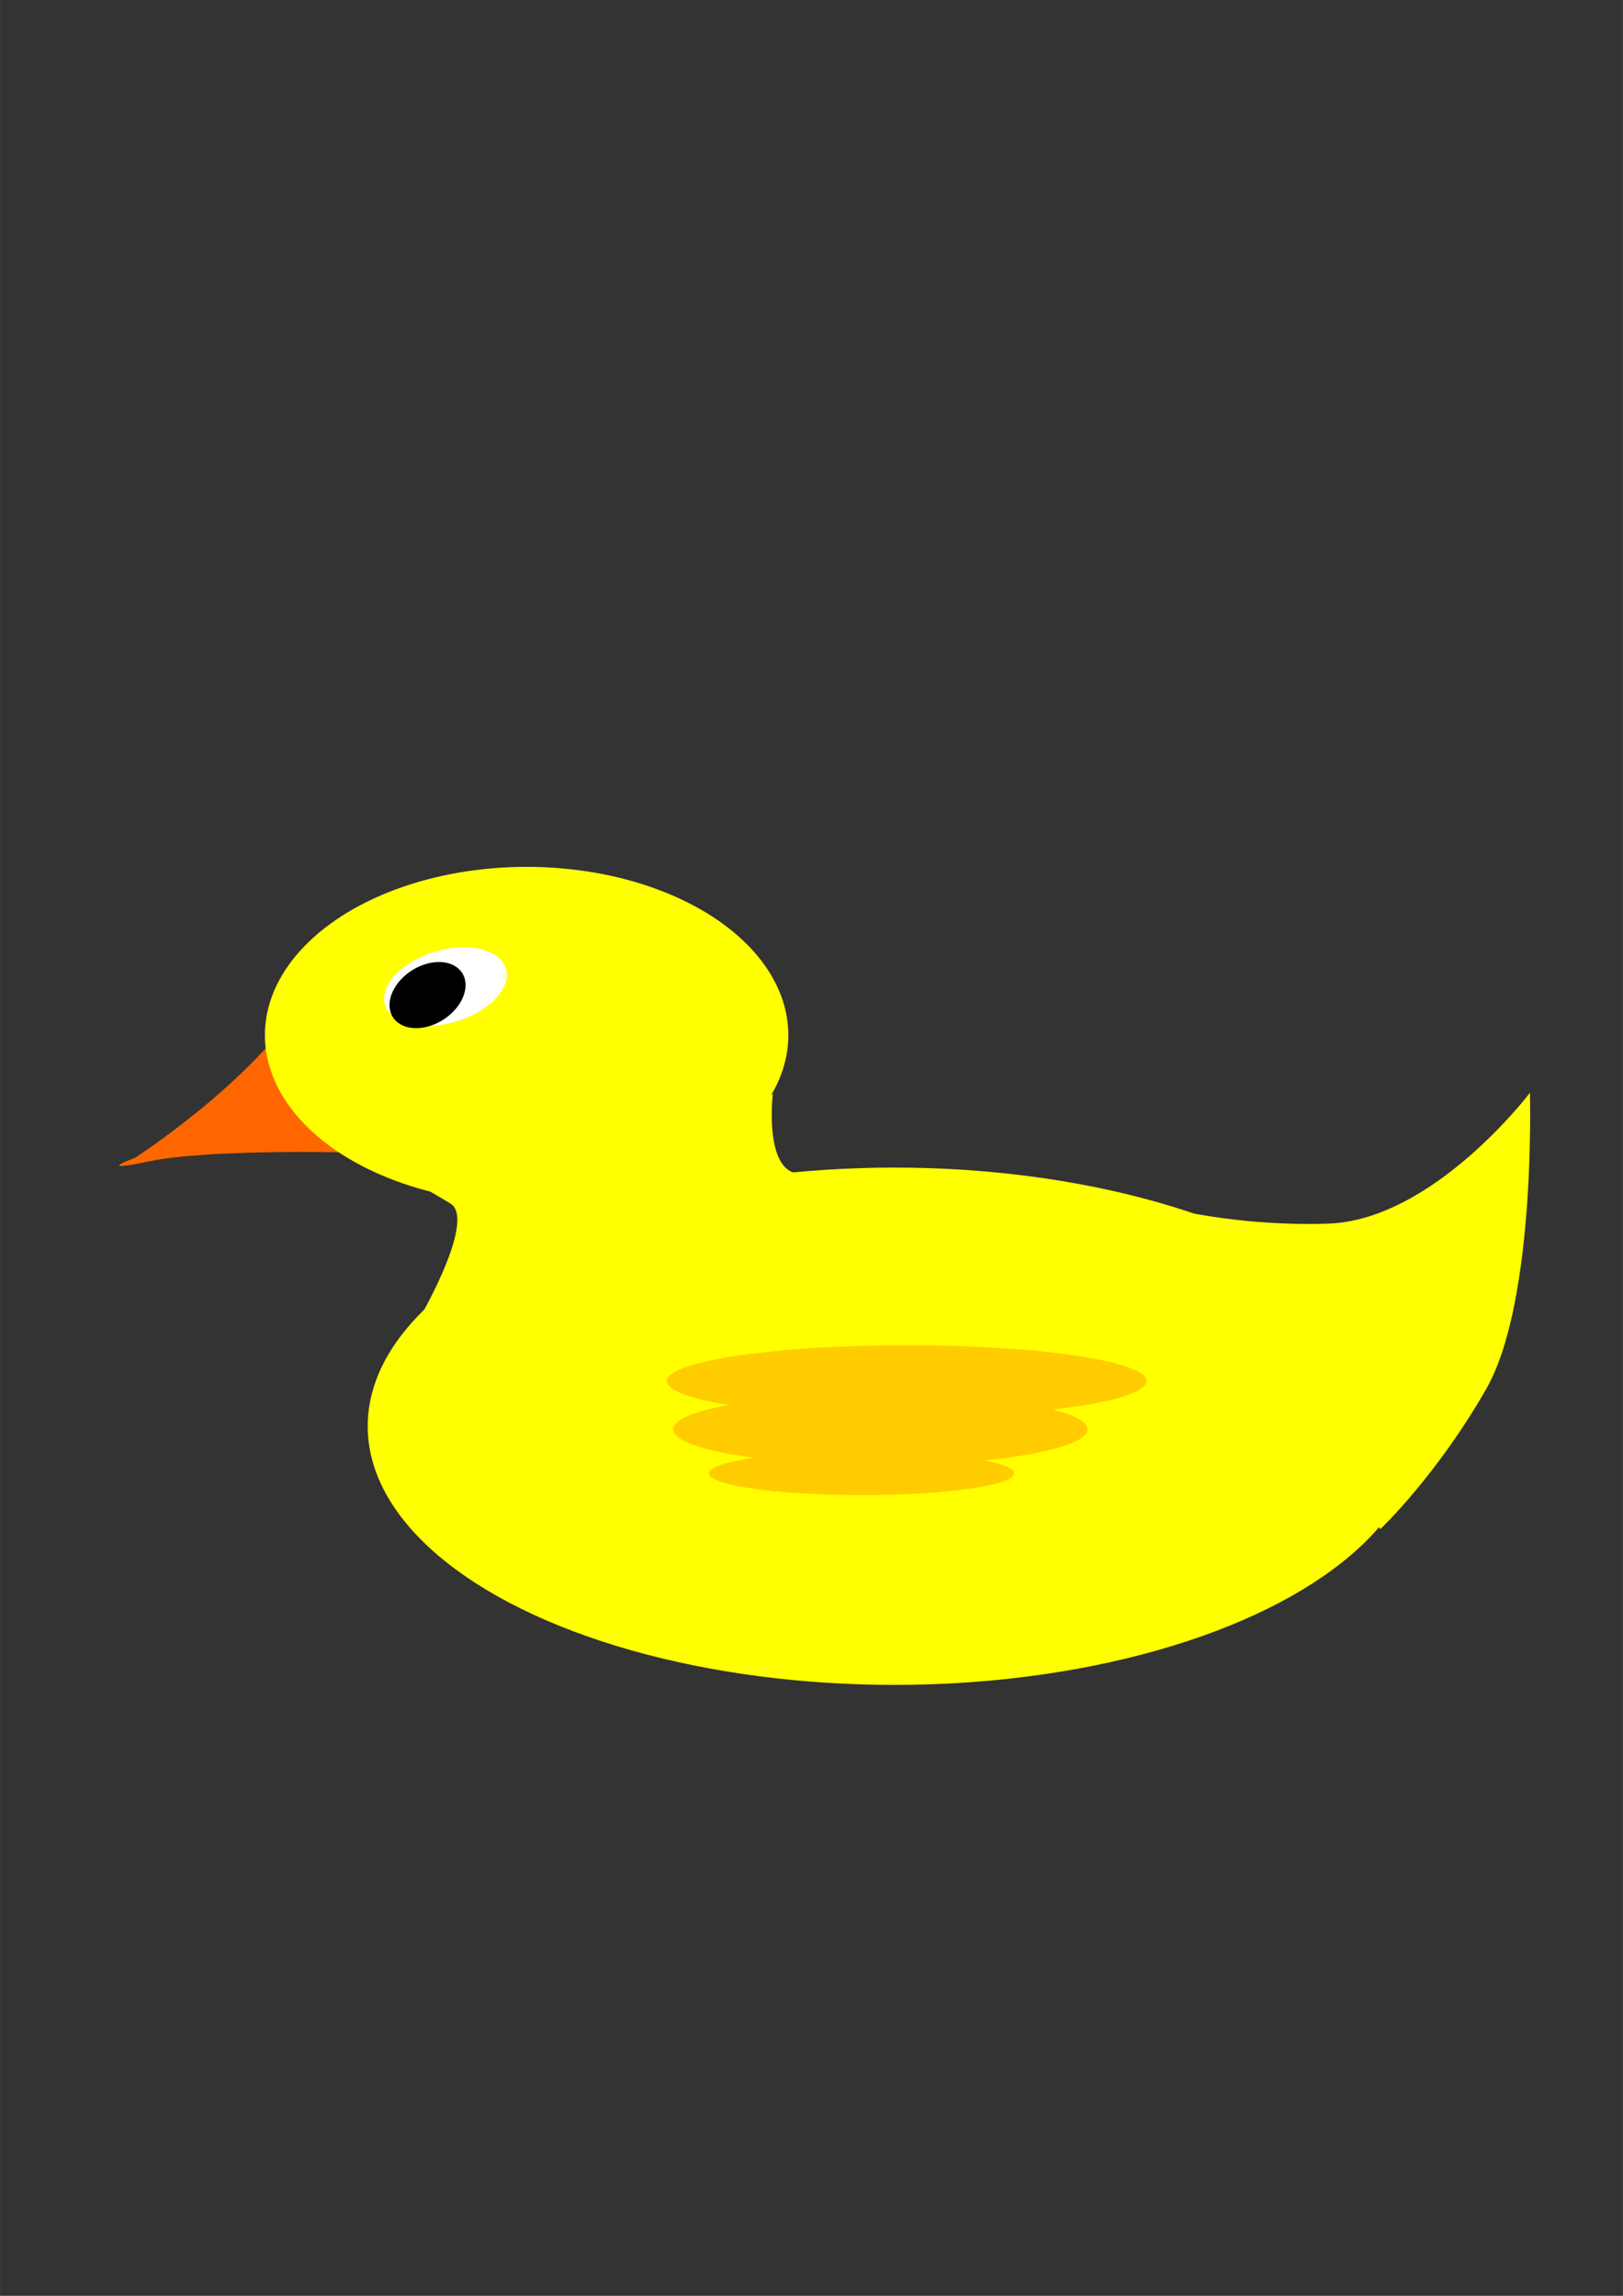
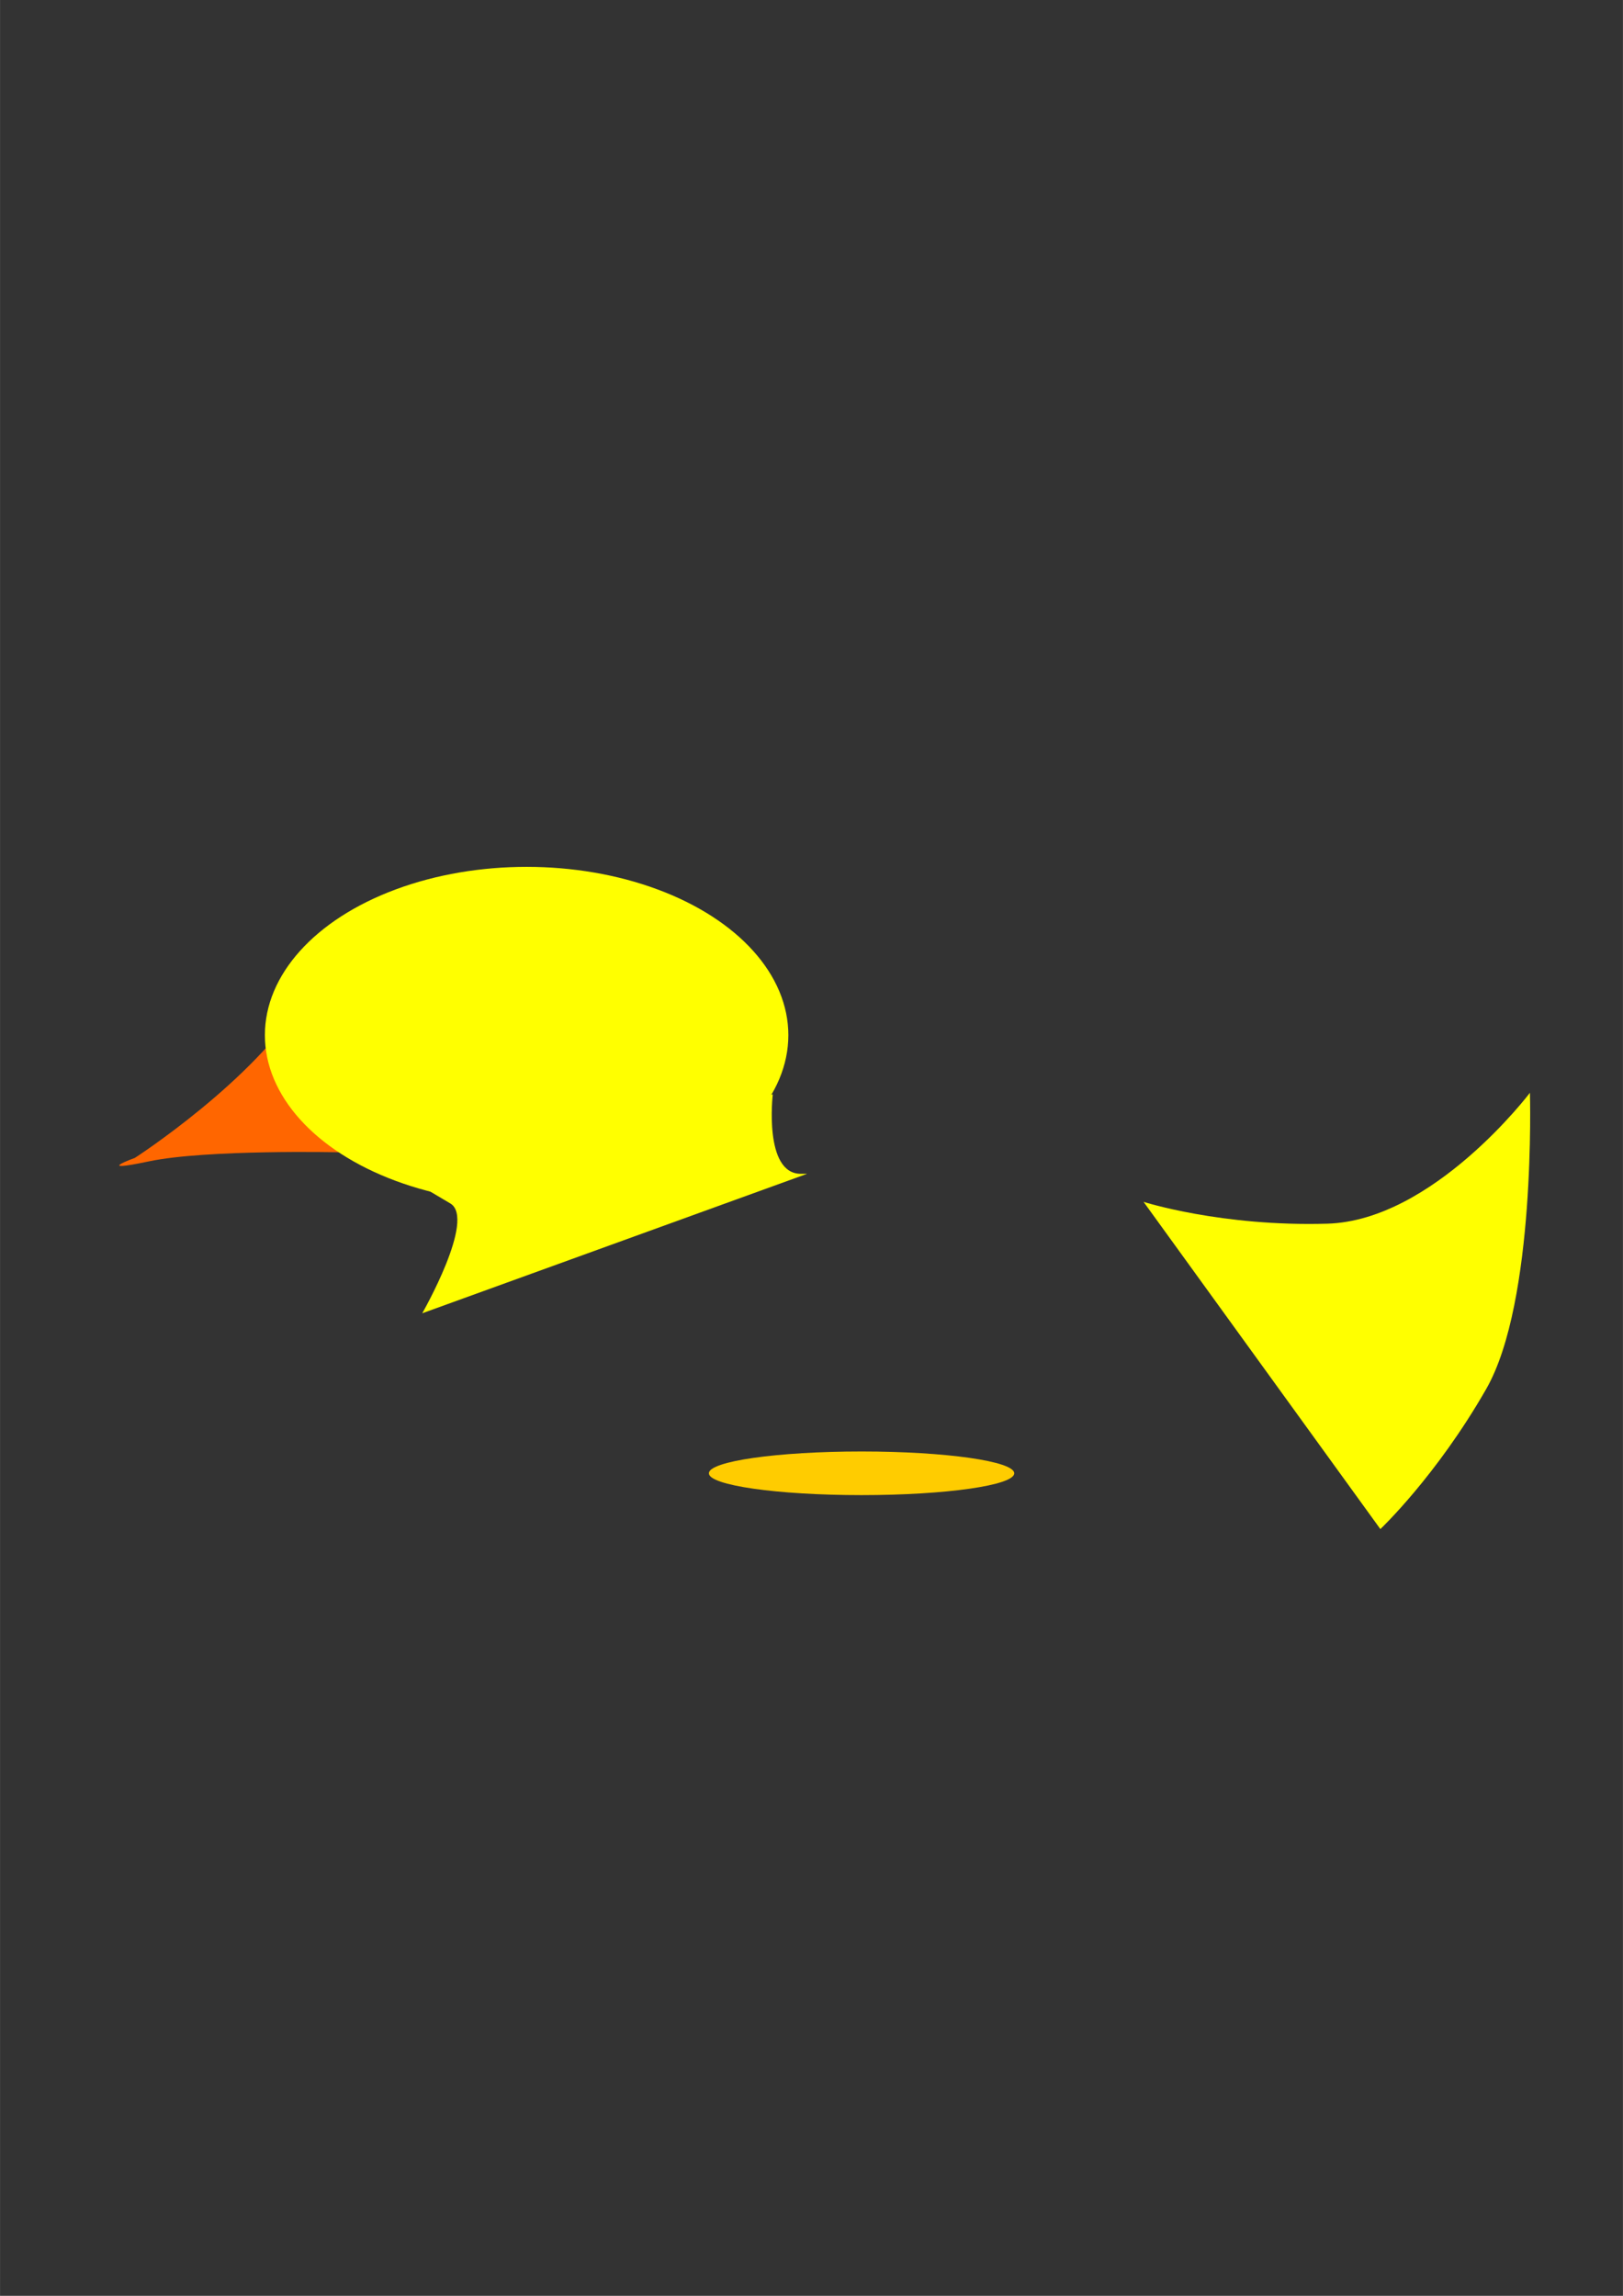
<svg xmlns="http://www.w3.org/2000/svg" width="210mm" height="297mm" version="1.1" viewBox="0 0 744.09 1052.4">
  <rect x="0" y="0" width="744.09" height="1052.4" fill="#333333" stroke="none" />
  <g fill-rule="evenodd">
    <path d="m155.93 528.22-16.293-74.427s21.725-33.283-0.621 4.14c-22.346 37.423-77.195 72.842-77.195 72.842s-19.814 7.136 6.456 1.592c26.27-5.544 87.652-4.147 87.652-4.147z" fill="#f60" />
    <ellipse cx="241.43" cy="474.51" rx="120" ry="77.143" fill="#ff0" />
-     <ellipse cx="410" cy="653.79" rx="241.43" ry="118.57" fill="#ff0" />
    <path d="m524.29 550.93 108.57 150s25.714-24.286 48.571-64.286c22.857-40 20-135.71 20-135.71s-44.286 58.571-92.857 60-84.286-10-84.286-10z" fill="#ff0" />
    <path d="m354.29 501.65-157.5 44.286 9.643 5.714c11.924 7.066-12.857 50.357-12.857 50.357l176.43-63.929h-2.857c-17.143 0-12.857-36.429-12.857-36.429z" fill="#ff0" />
-     <ellipse transform="matrix(.97 -.243 .159 .987 0 0)" cx="130.14" cy="490.28" rx="28.878" ry="16.808" fill="#fff" />
-     <ellipse transform="matrix(.947 -.323 .118 .993 0 0)" cx="143.9" cy="506.17" rx="18.325" ry="14.061" />
-     <ellipse cx="415.71" cy="633.08" rx="110" ry="16.429" fill="#fc0" />
-     <ellipse cx="403.57" cy="655.22" rx="95" ry="16.429" fill="#fc0" />
    <ellipse cx="395" cy="675.36" rx="70" ry="10" fill="#fc0" />
  </g>
</svg>